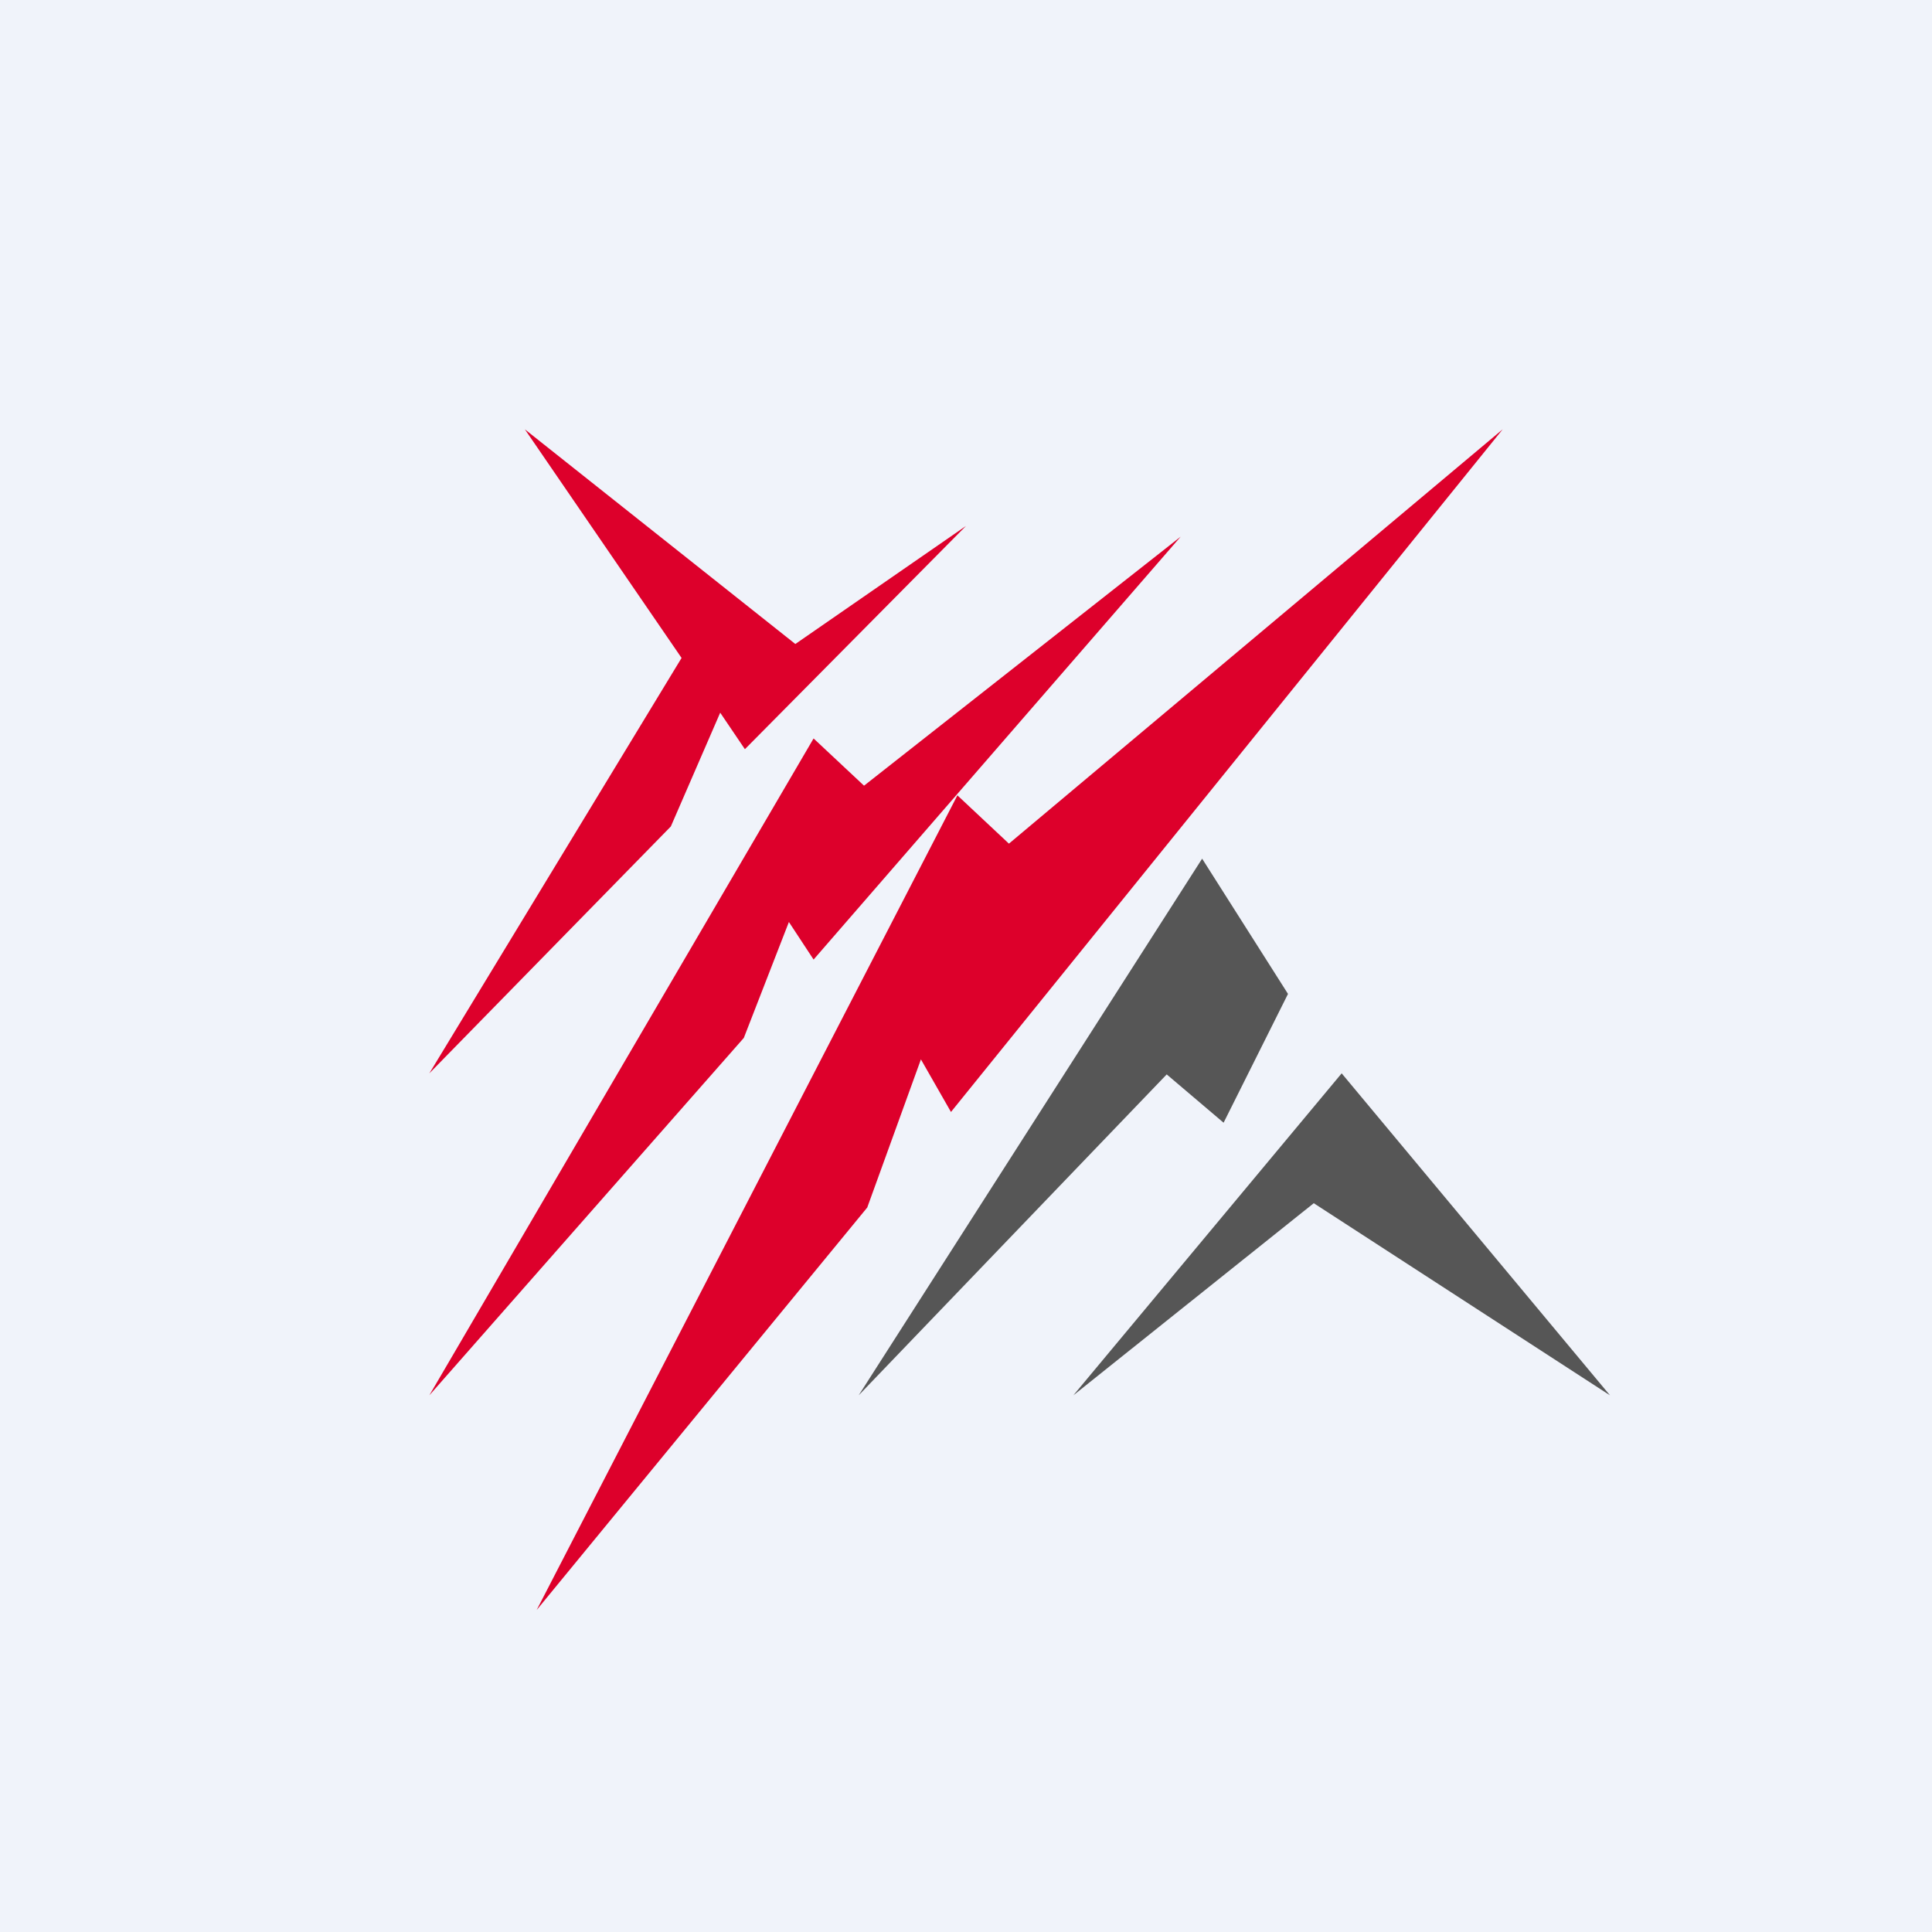
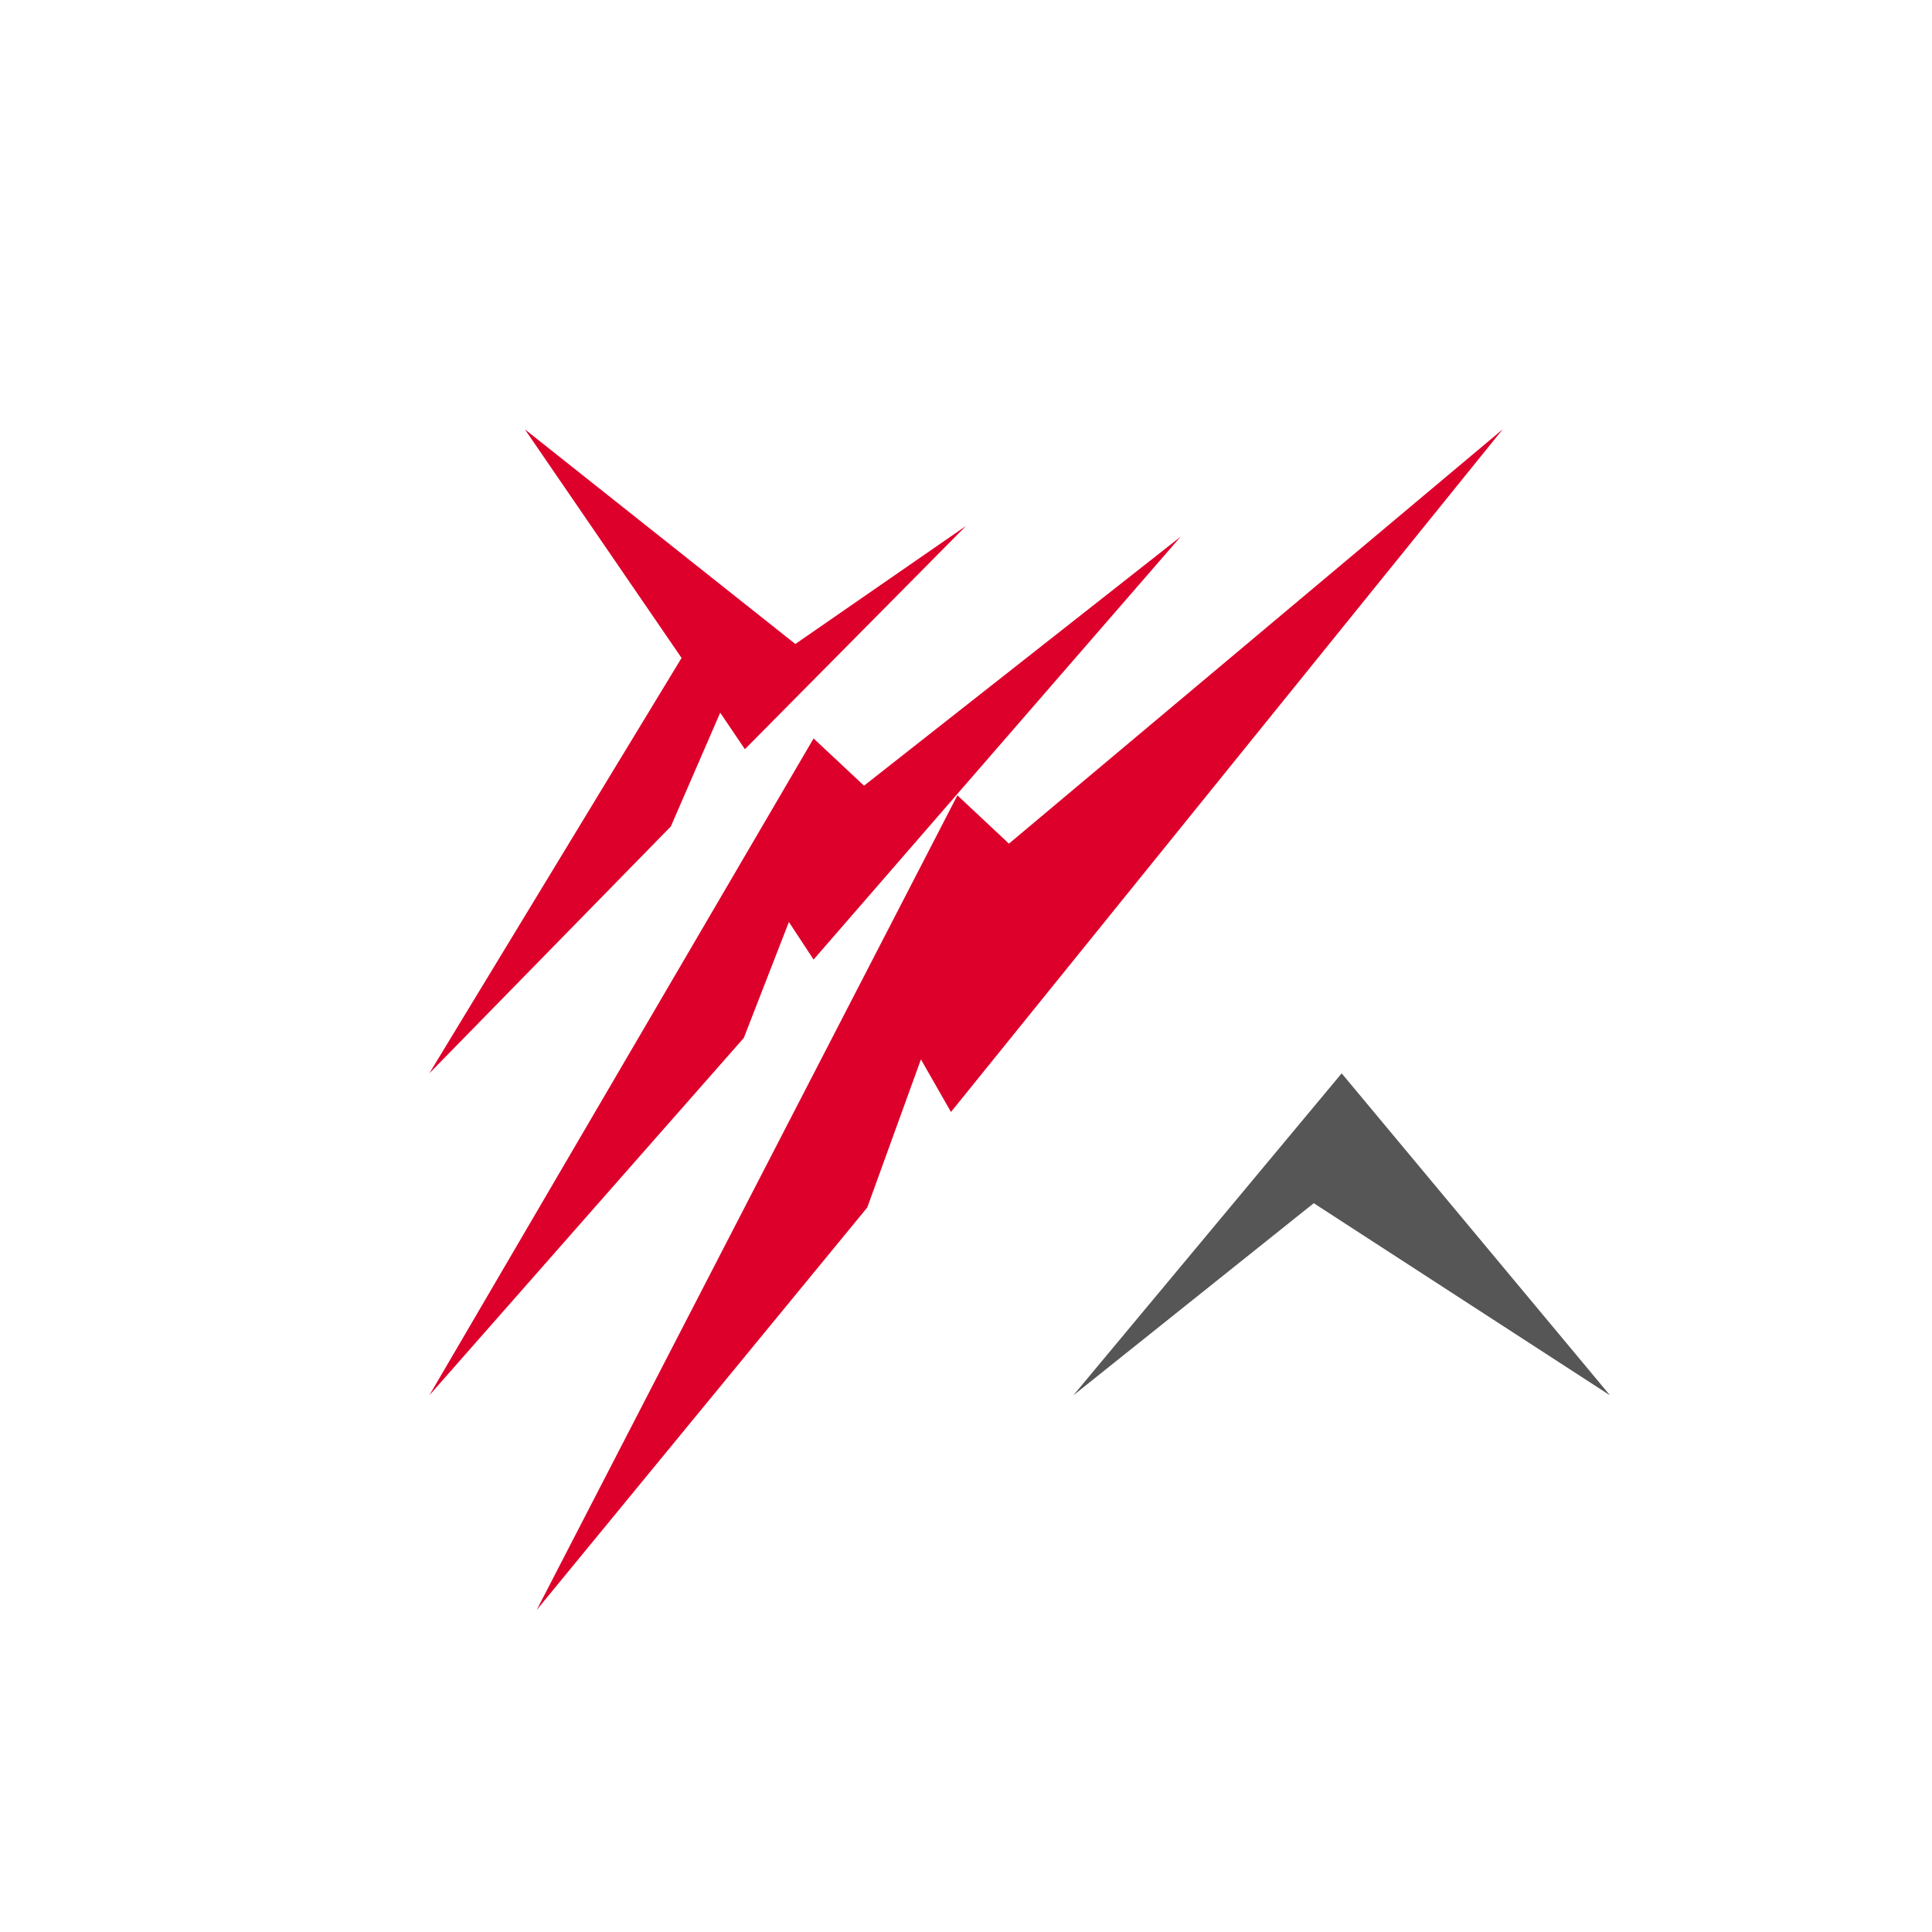
<svg xmlns="http://www.w3.org/2000/svg" width="18" height="18" viewBox="0 0 18 18">
-   <path fill="#F0F3FA" d="M0 0h18v18H0z" />
  <path d="M12.5 10 10 13l2.24-1.79L15 13l-2.5-3Z" fill="#565656" />
  <path d="M6.25 7.7 4 10l2.35-3.87L4.89 4l2.52 2L9 4.9 6.94 6.98l-.23-.34-.46 1.06ZM7.58 8.94 11 5 8.05 7.32l-.47-.44L4 13l2.93-3.33.42-1.08.23.35ZM8.86 10.36 14 4 9.4 7.86l-.48-.45L5 15l3.08-3.75.5-1.38.28.49Z" fill="#DD002B" />
-   <path d="M11.2 8 8 13l2.87-2.99.53.45.6-1.2L11.2 8Z" fill="#565656" />
</svg>